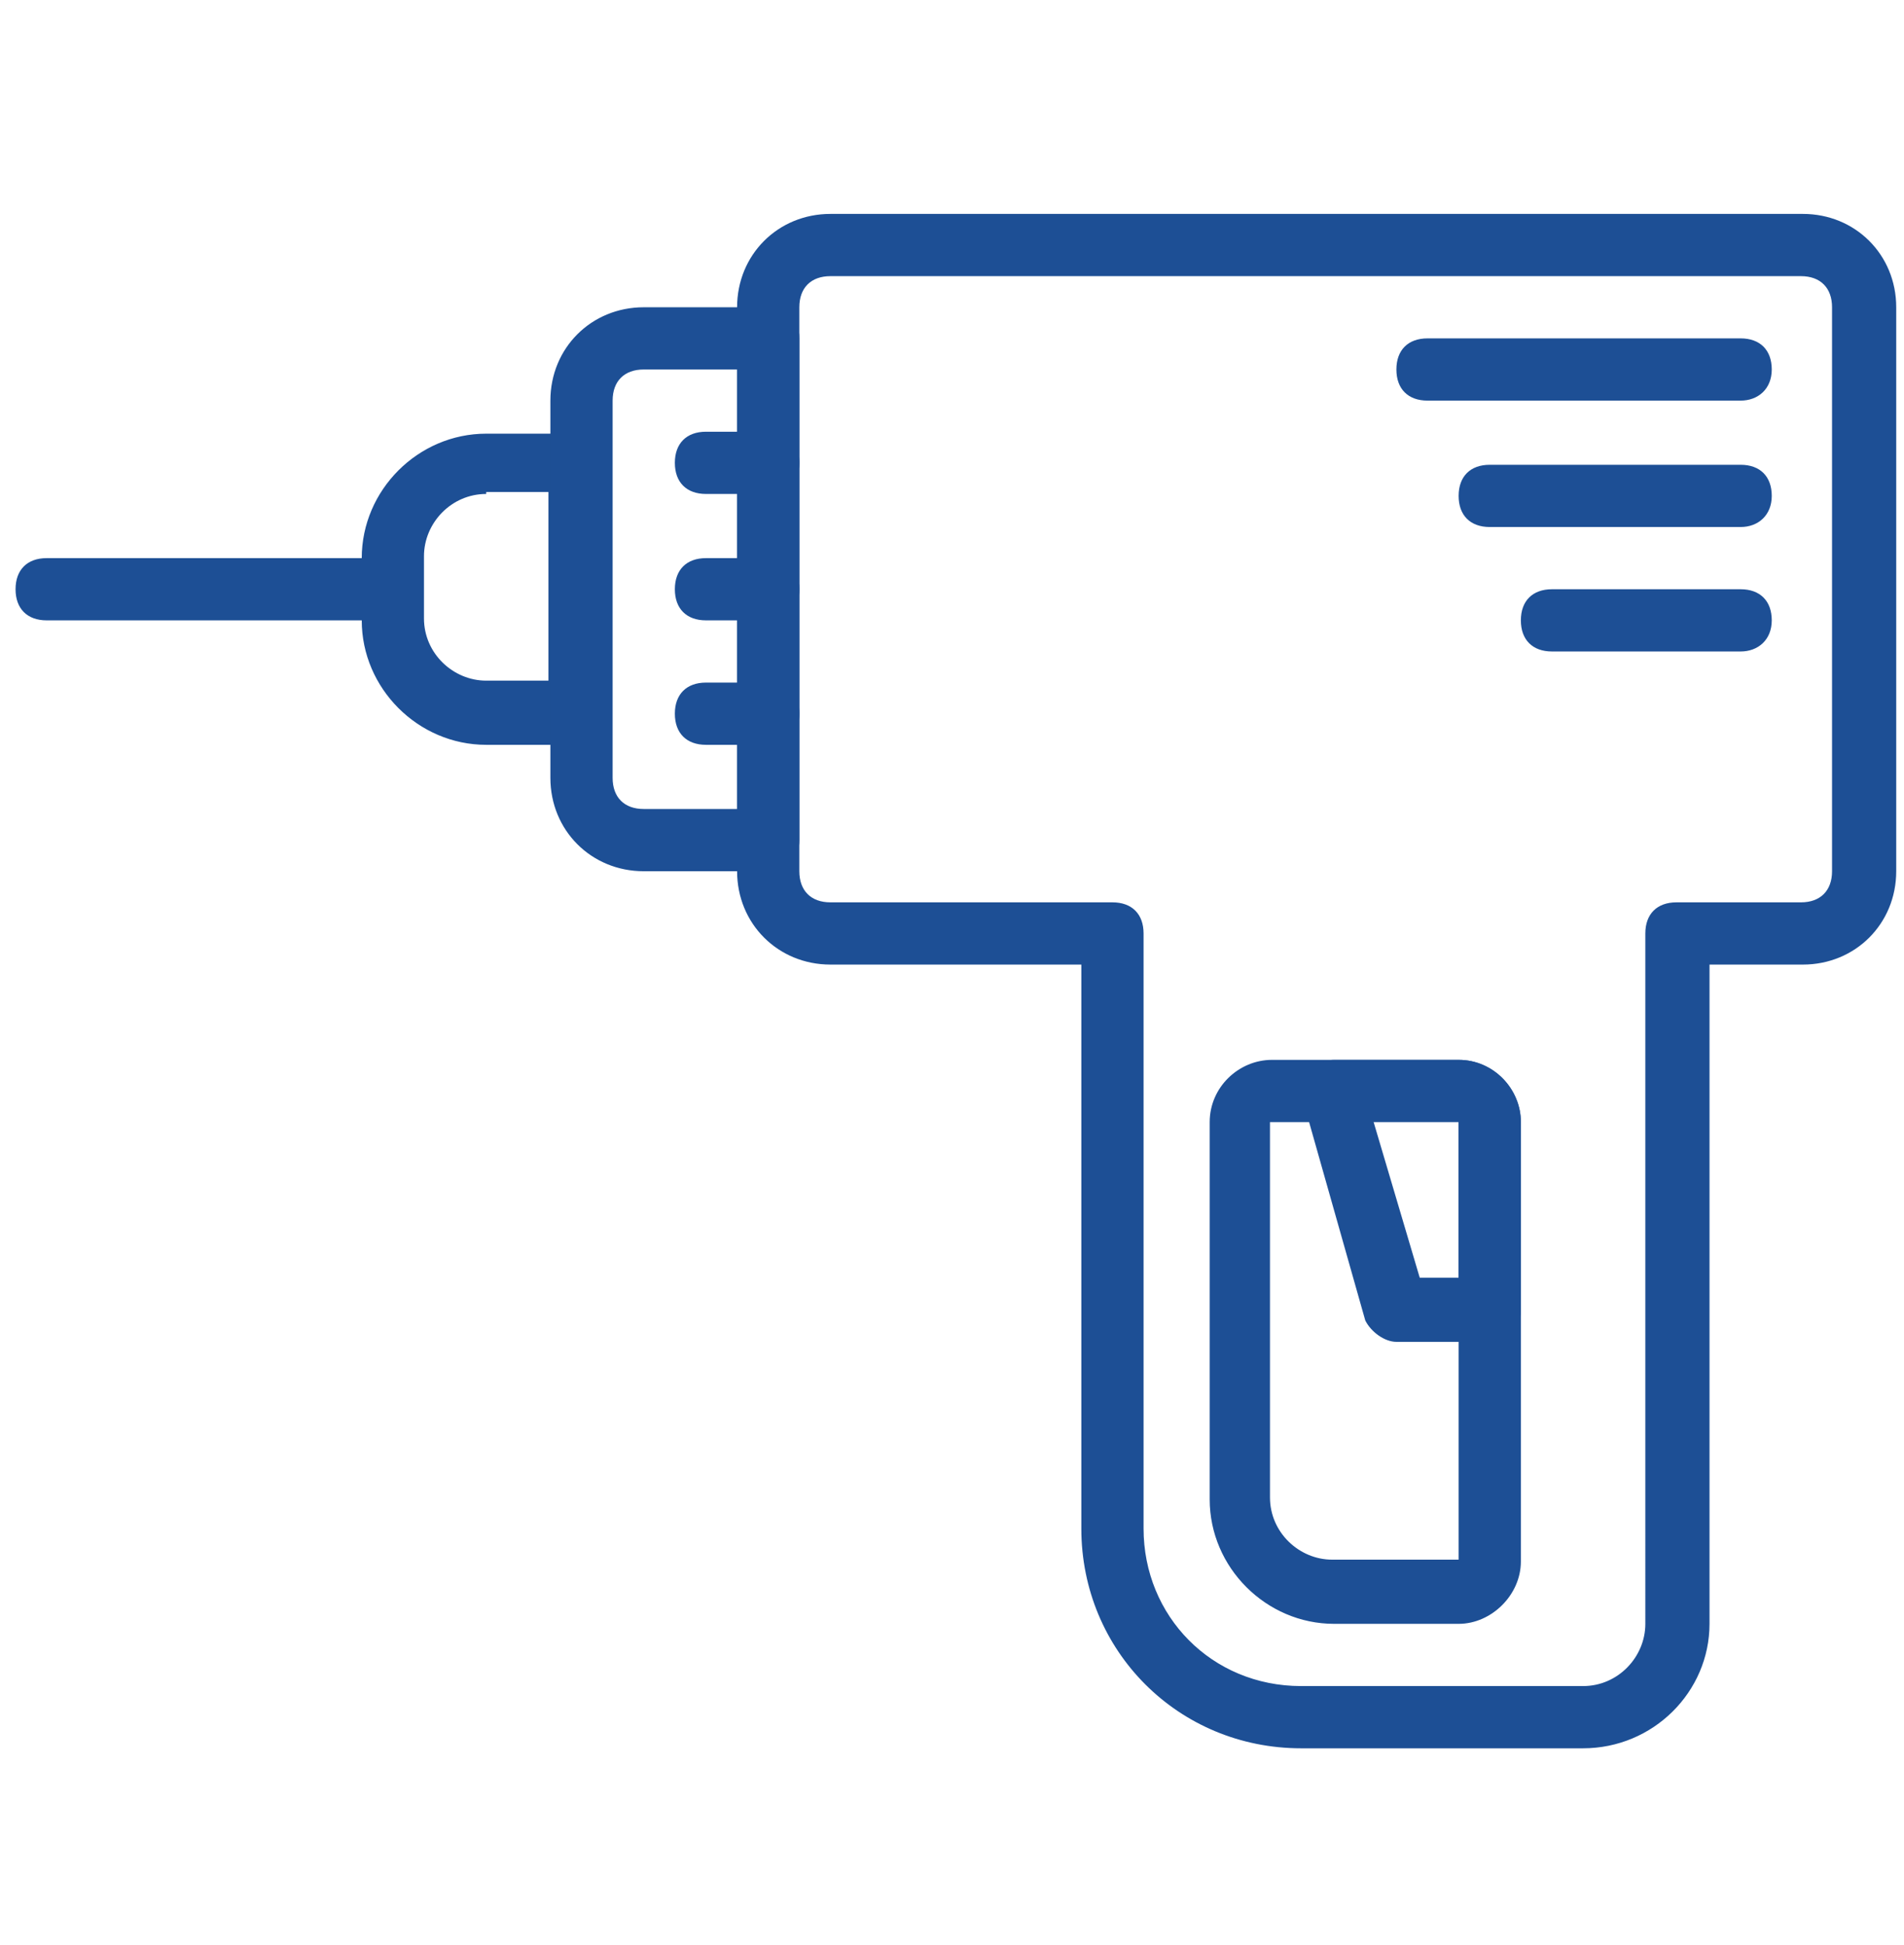
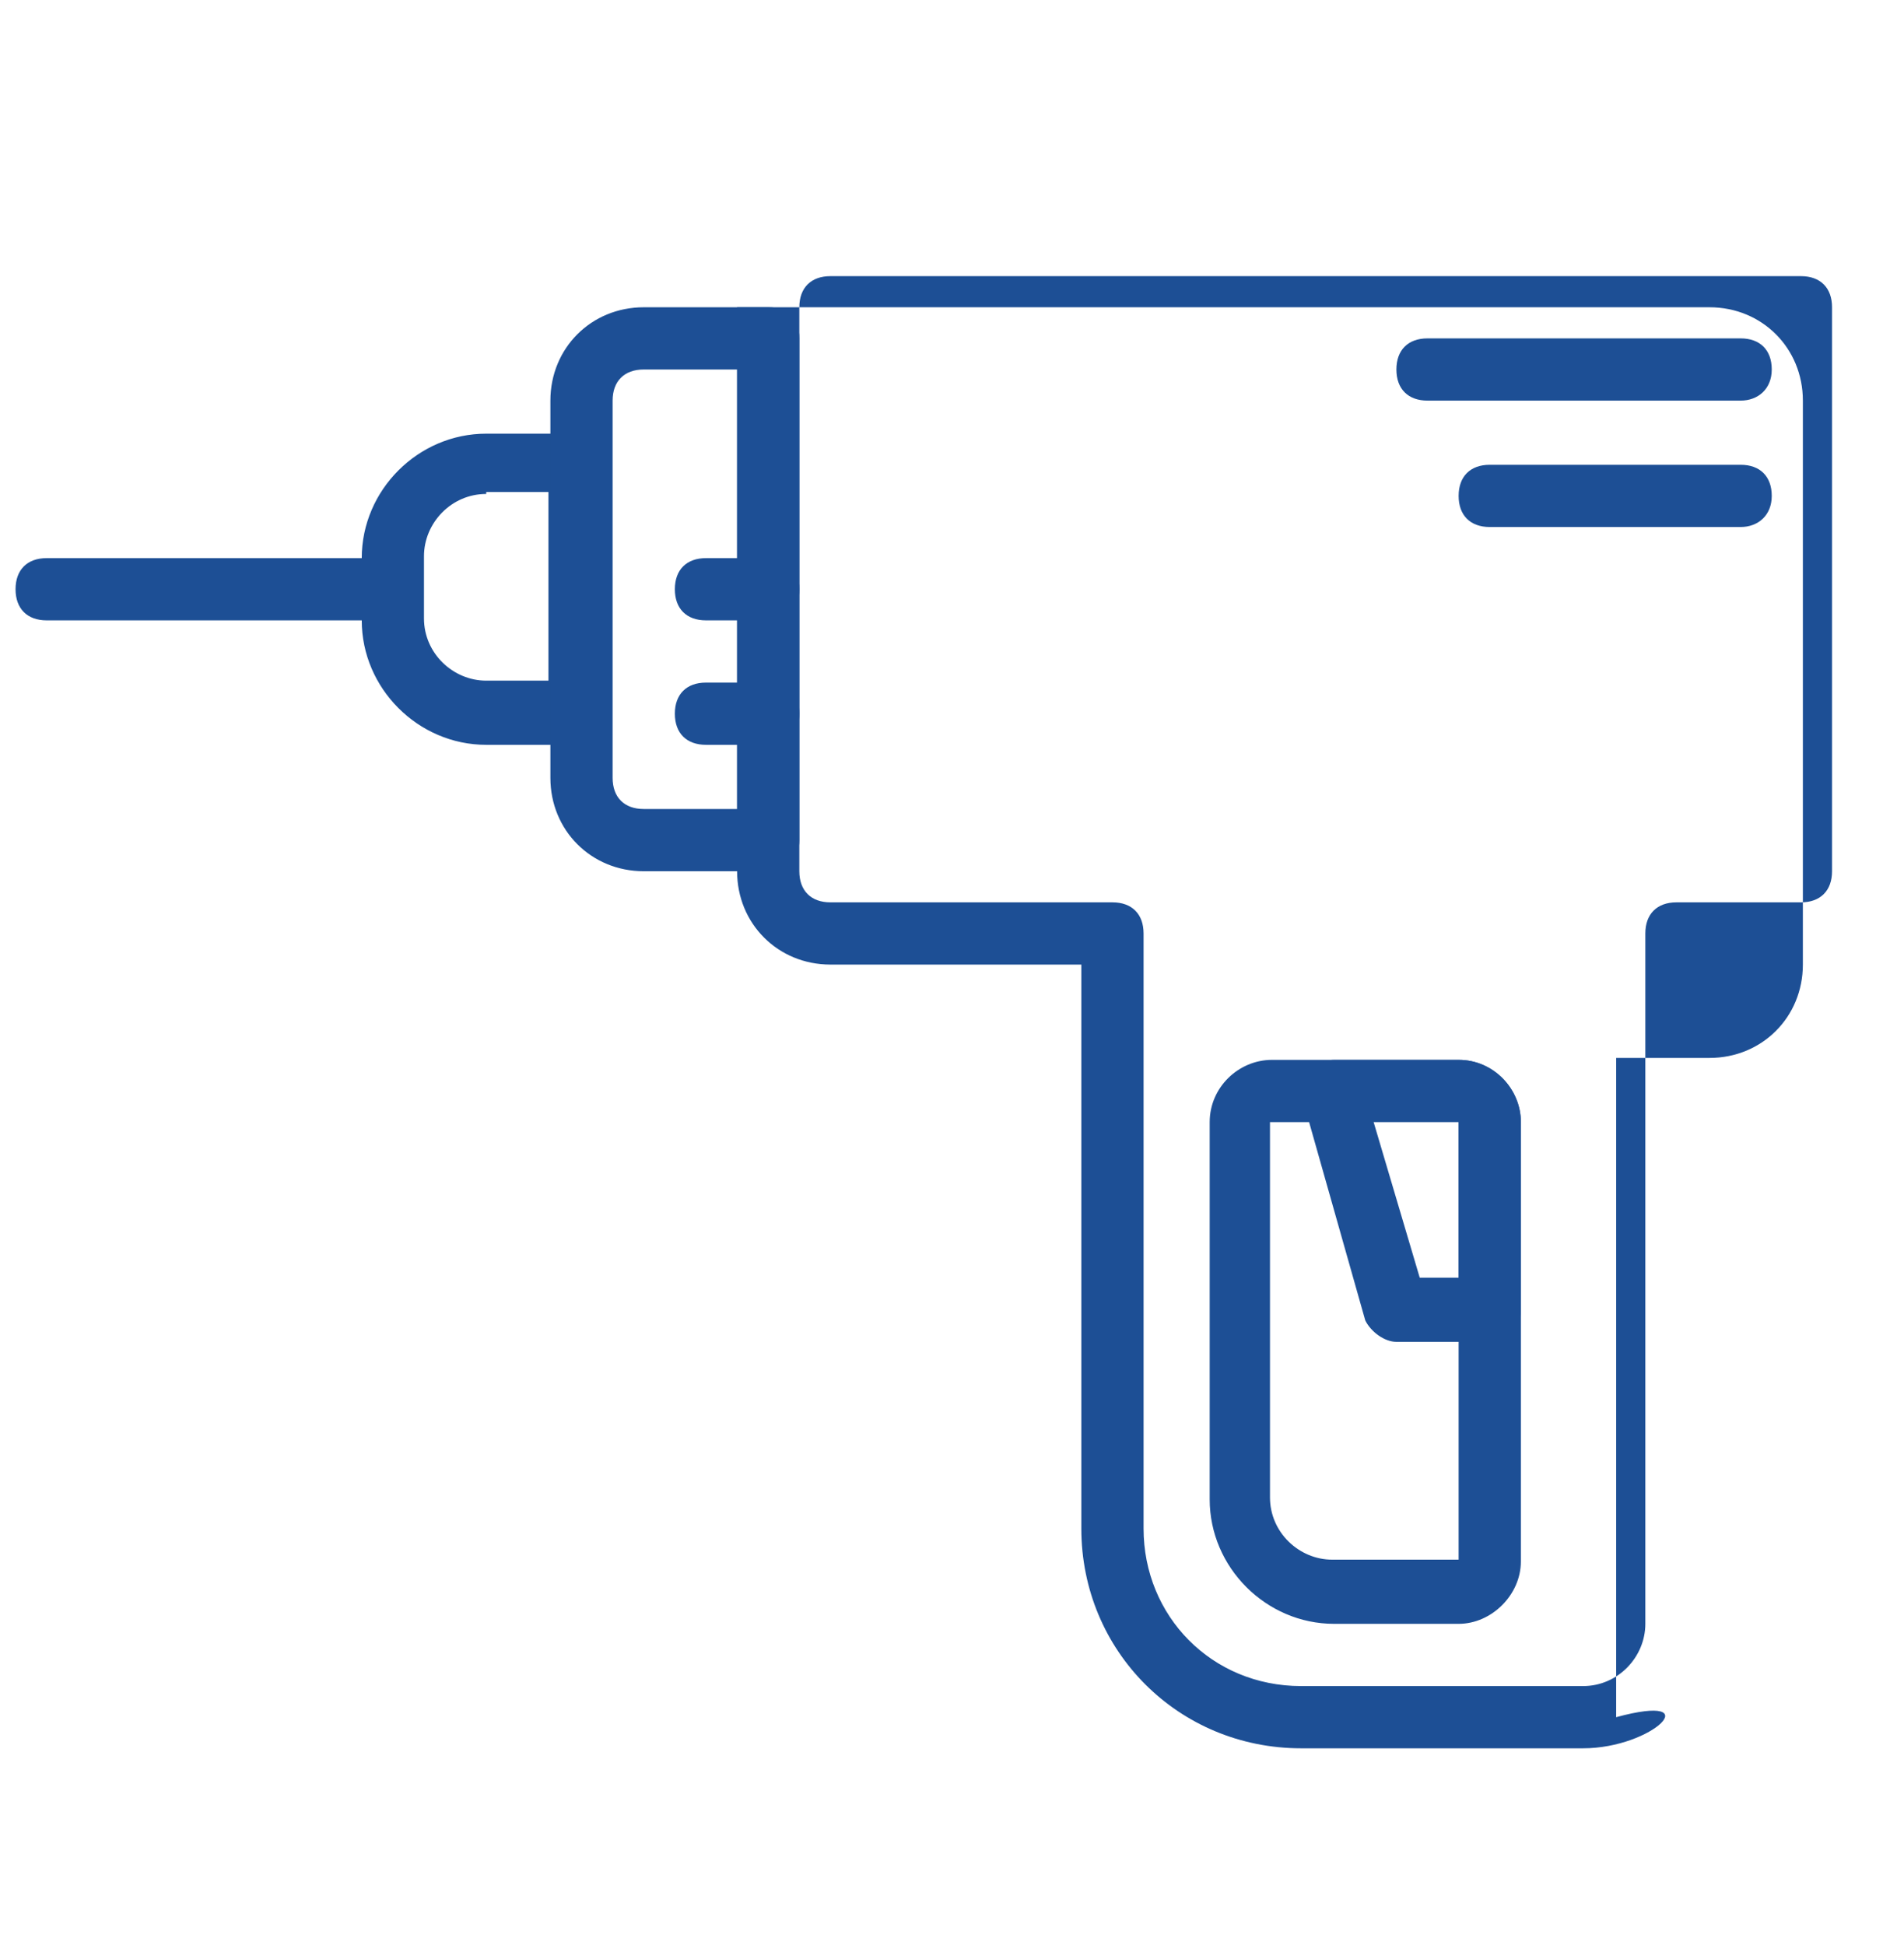
<svg xmlns="http://www.w3.org/2000/svg" version="1.1" id="Layer_1" x="0px" y="0px" width="97.9px" height="100px" viewBox="0 0 97.9 100" enable-background="new 0 0 97.9 100" xml:space="preserve">
  <title>audio</title>
  <g id="Layer_9" display="none">
    <path display="inline" fill="none" stroke="#1B5090" stroke-width="4" stroke-miterlimit="10" d="M95.9,70V8.6C95.9,5,93,2,89.4,2   c0,0,0,0,0,0H35.2c-3.6,0-6.6,2.9-6.6,6.6c0,0,0,0,0,0v54.3c-2.9-0.8-6-1.1-9-0.7C8.7,63.6,0.8,72.7,2.1,82.5s11.1,16.7,22,15.3   c9.9-1,17.5-9.3,17.6-19.3V15.2h41v38.7c-2.9-0.8-6-1.1-9-0.7C62.8,54.5,55,63.6,56.2,73.4s11.1,16.7,22,15.3   C88.6,87.4,95.9,79.2,95.9,70L95.9,70z" />
  </g>
  <g transform="translate(1 1)">
    <path fill="#1D4F95" d="M19.2,30.9H1.4c-1,0-1.6-0.6-1.6-1.6s0.6-1.6,1.6-1.6h17.7c1,0,1.6,0.6,1.6,1.6S20.1,30.9,19.2,30.9z" />
    <path fill="#1D4F95" d="M28.8,37.3H24c-3.5,0-6.4-2.9-6.4-6.4v-3.2c0-3.5,2.9-6.4,6.4-6.4h4.8c1,0,1.6,0.6,1.6,1.6v12.9   C30.4,36.7,29.8,37.3,28.8,37.3z M24,24.4c-1.8,0-3.2,1.5-3.2,3.2v3.2c0,1.8,1.5,3.2,3.2,3.2h3.2v-9.7H24z" />
    <path fill="#1D4F95" d="M88.5,19.6H72.4c-1,0-1.6-0.6-1.6-1.6c0-1,0.6-1.6,1.6-1.6h16.1c1,0,1.6,0.6,1.6,1.6   C90.1,19,89.4,19.6,88.5,19.6z" />
    <path fill="#1D4F95" d="M88.5,26.1H75.6c-1,0-1.6-0.6-1.6-1.6s0.6-1.6,1.6-1.6h12.9c1,0,1.6,0.6,1.6,1.6S89.4,26.1,88.5,26.1z" />
-     <path fill="#1D4F95" d="M88.5,32.5h-9.7c-1,0-1.6-0.6-1.6-1.6c0-1,0.6-1.6,1.6-1.6h9.7c1,0,1.6,0.6,1.6,1.6   C90.1,31.9,89.4,32.5,88.5,32.5z" />
    <path fill="#1D4F95" d="M38.5,43.8h-6.4c-2.7,0-4.8-2.1-4.8-4.8V19.6c0-2.7,2.1-4.8,4.8-4.8h6.4c1,0,1.6,0.6,1.6,1.6v25.8   C40.1,43.1,39.5,43.8,38.5,43.8z M32.1,18c-1,0-1.6,0.6-1.6,1.6V39c0,1,0.6,1.6,1.6,1.6h4.8V18H32.1z" />
-     <path fill="#1D4F95" d="M80.4,88.9H65.9c-6.3,0-11.3-5-11.3-11.3v-29H41.7c-2.7,0-4.8-2.1-4.8-4.8v-29c0-2.7,2.1-4.8,4.8-4.8h50   c2.7,0,4.8,2.1,4.8,4.8v29c0,2.7-2.1,4.8-4.8,4.8h-4.8v33.9C86.9,86,84,88.9,80.4,88.9z M41.7,13.2c-1,0-1.6,0.6-1.6,1.6v29   c0,1,0.6,1.6,1.6,1.6h14.5c1,0,1.6,0.6,1.6,1.6v30.6c0,4.5,3.5,8.1,8.1,8.1h14.5c1.8,0,3.2-1.5,3.2-3.2V47c0-1,0.6-1.6,1.6-1.6h6.4   c1,0,1.6-0.6,1.6-1.6v-29c0-1-0.6-1.6-1.6-1.6H41.7z" />
+     <path fill="#1D4F95" d="M80.4,88.9H65.9c-6.3,0-11.3-5-11.3-11.3v-29H41.7c-2.7,0-4.8-2.1-4.8-4.8v-29h50   c2.7,0,4.8,2.1,4.8,4.8v29c0,2.7-2.1,4.8-4.8,4.8h-4.8v33.9C86.9,86,84,88.9,80.4,88.9z M41.7,13.2c-1,0-1.6,0.6-1.6,1.6v29   c0,1,0.6,1.6,1.6,1.6h14.5c1,0,1.6,0.6,1.6,1.6v30.6c0,4.5,3.5,8.1,8.1,8.1h14.5c1.8,0,3.2-1.5,3.2-3.2V47c0-1,0.6-1.6,1.6-1.6h6.4   c1,0,1.6-0.6,1.6-1.6v-29c0-1-0.6-1.6-1.6-1.6H41.7z" />
    <path fill="#1D4F95" d="M74,82.5h-6.4c-3.5,0-6.4-2.9-6.4-6.4V56.7c0-1.8,1.5-3.2,3.2-3.2H74c1.8,0,3.2,1.5,3.2,3.2v22.6   C77.2,81,75.7,82.5,74,82.5z M74,79.3v1.6V79.3L74,79.3z M64.3,56.7V76c0,1.8,1.5,3.2,3.2,3.2H74V56.7H64.3z" />
-     <path fill="#1D4F95" d="M38.5,24.4h-3.2c-1,0-1.6-0.6-1.6-1.6c0-1,0.6-1.6,1.6-1.6h3.2c1,0,1.6,0.6,1.6,1.6   C40.1,23.8,39.5,24.4,38.5,24.4z" />
    <path fill="#1D4F95" d="M38.5,30.9h-3.2c-1,0-1.6-0.6-1.6-1.6s0.6-1.6,1.6-1.6h3.2c1,0,1.6,0.6,1.6,1.6S39.5,30.9,38.5,30.9z" />
    <path fill="#1D4F95" d="M38.5,37.3h-3.2c-1,0-1.6-0.6-1.6-1.6c0-1,0.6-1.6,1.6-1.6h3.2c1,0,1.6,0.6,1.6,1.6   C40.1,36.7,39.5,37.3,38.5,37.3z" />
    <path fill="#1D4F95" d="M75.6,68h-4.8c-0.6,0-1.3-0.5-1.6-1.1l-3.2-11.3c-0.2-0.5,0-1,0.3-1.5c0.3-0.3,0.8-0.6,1.3-0.6H74   c1.8,0,3.2,1.5,3.2,3.2v9.7C77.2,67.3,76.5,68,75.6,68z M72,64.7H74v-8.1h-4.4L72,64.7z" />
  </g>
</svg>